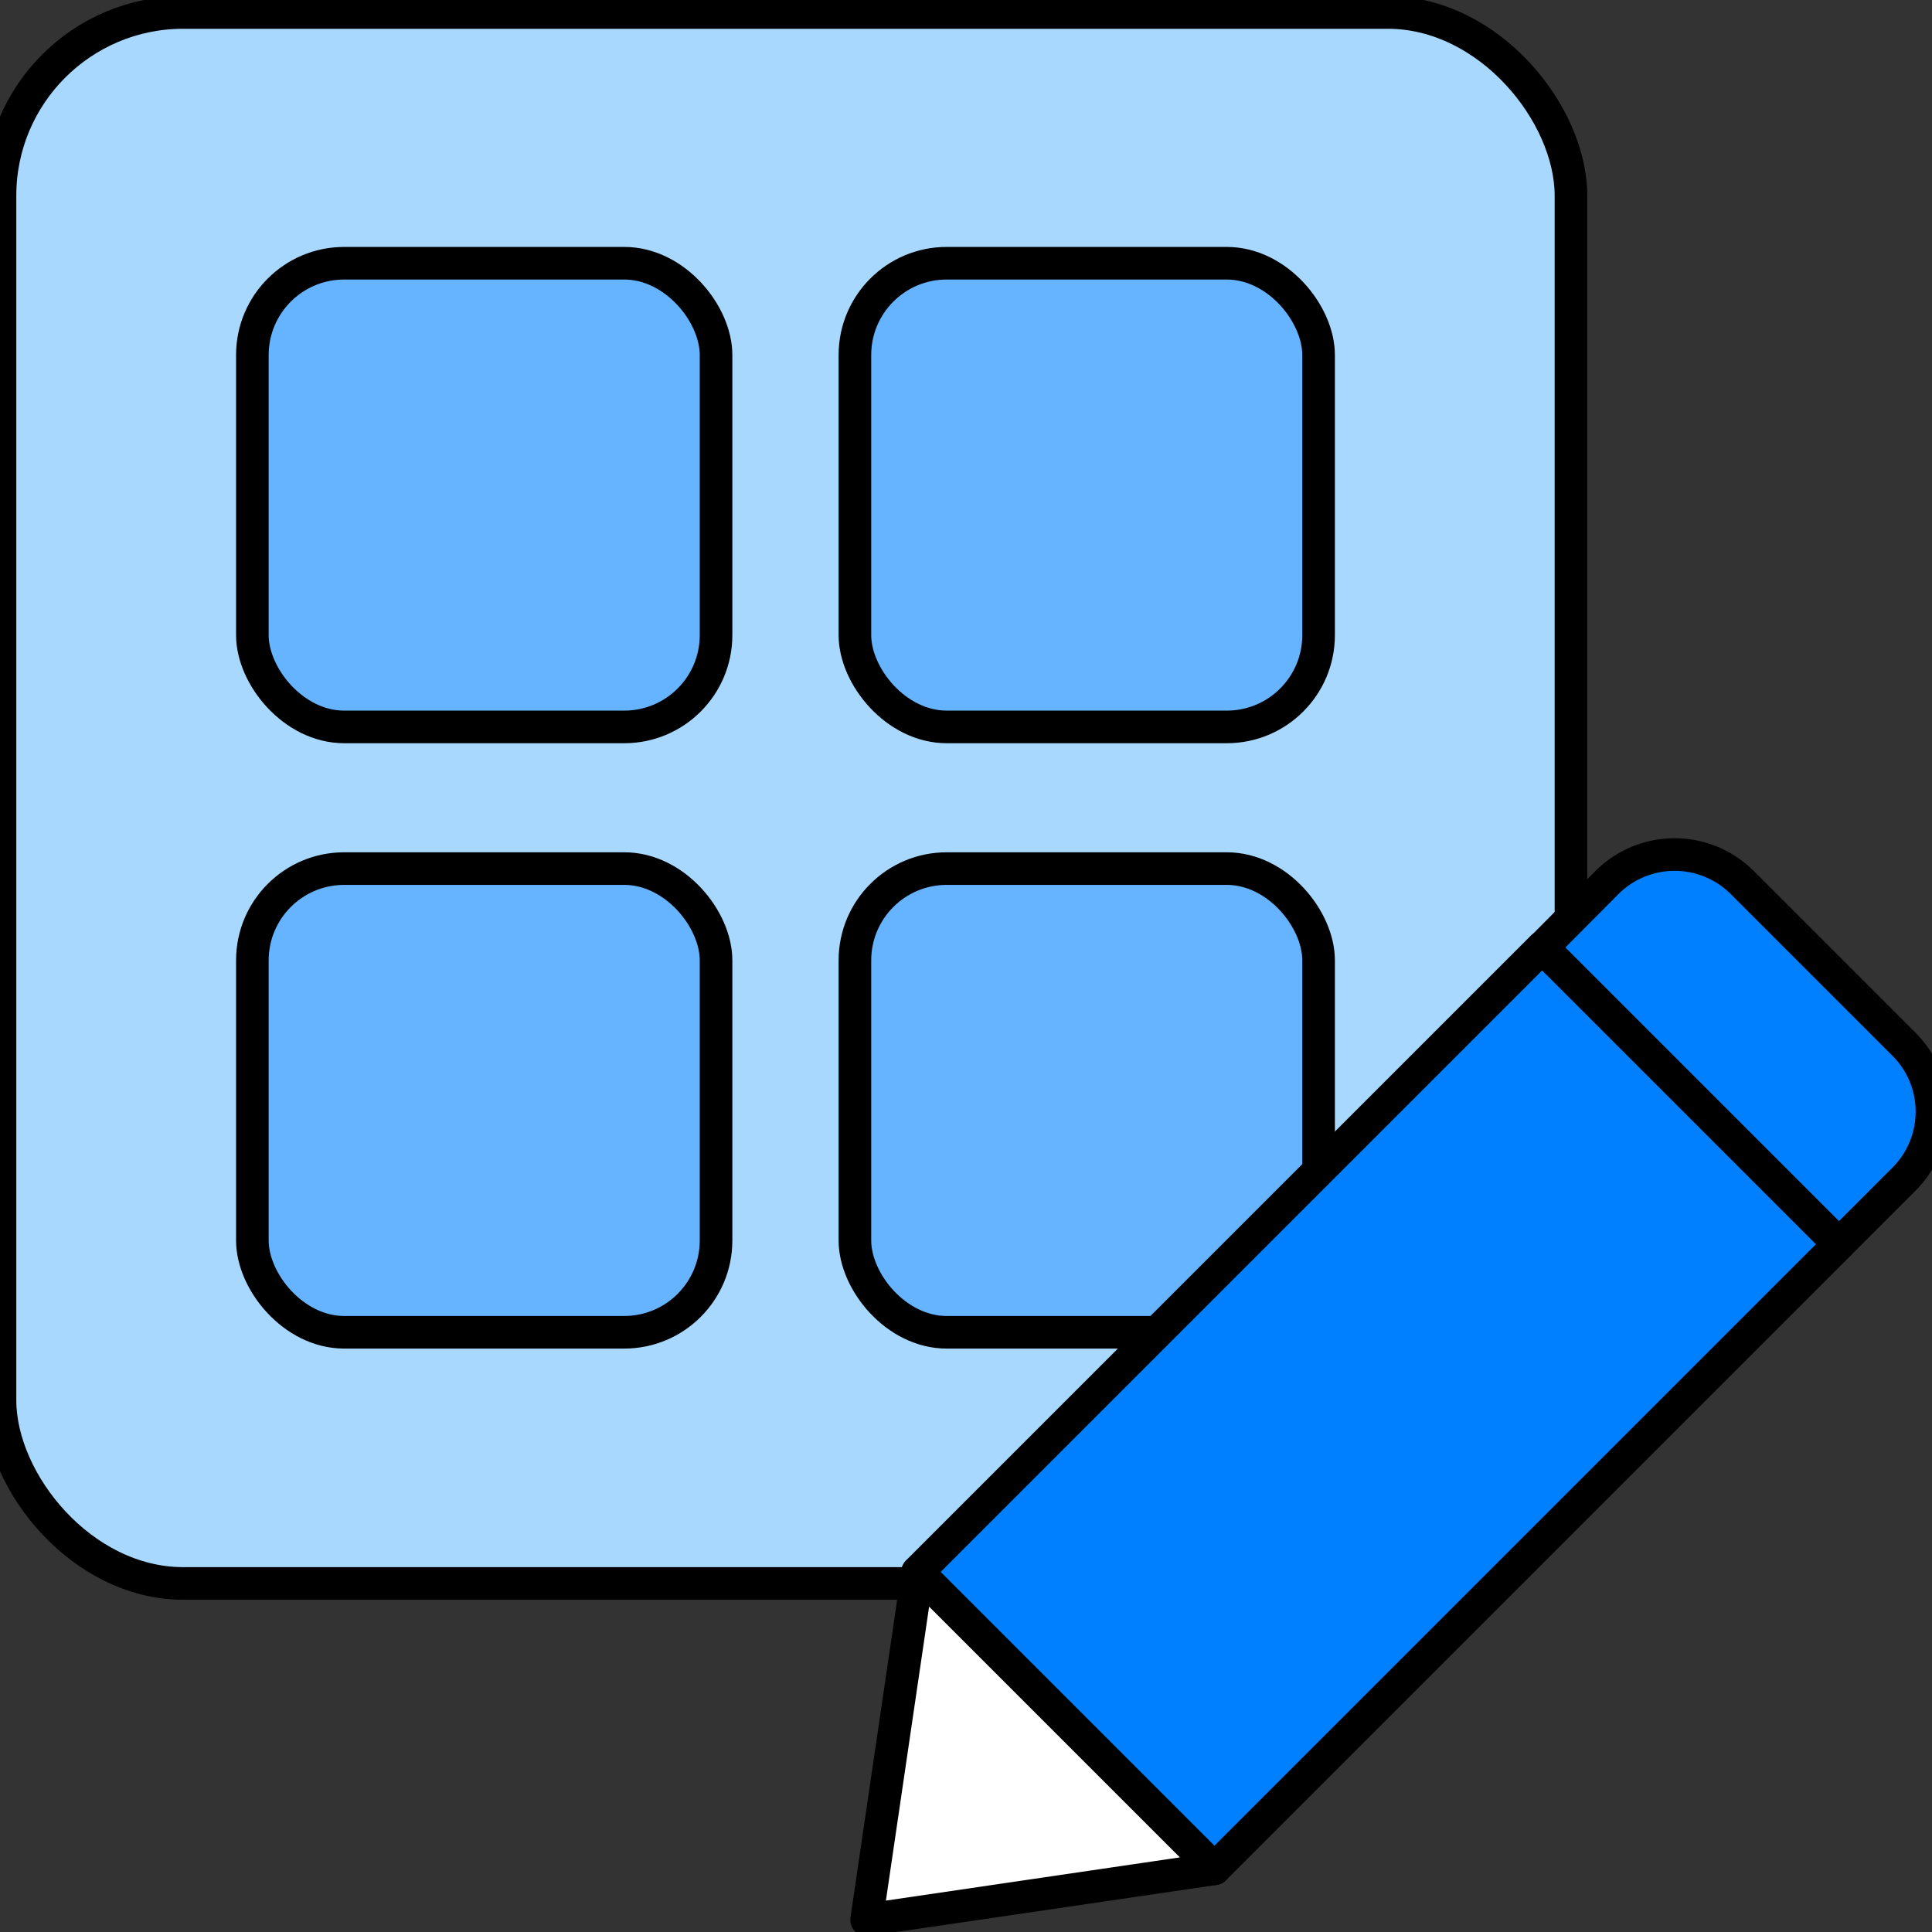
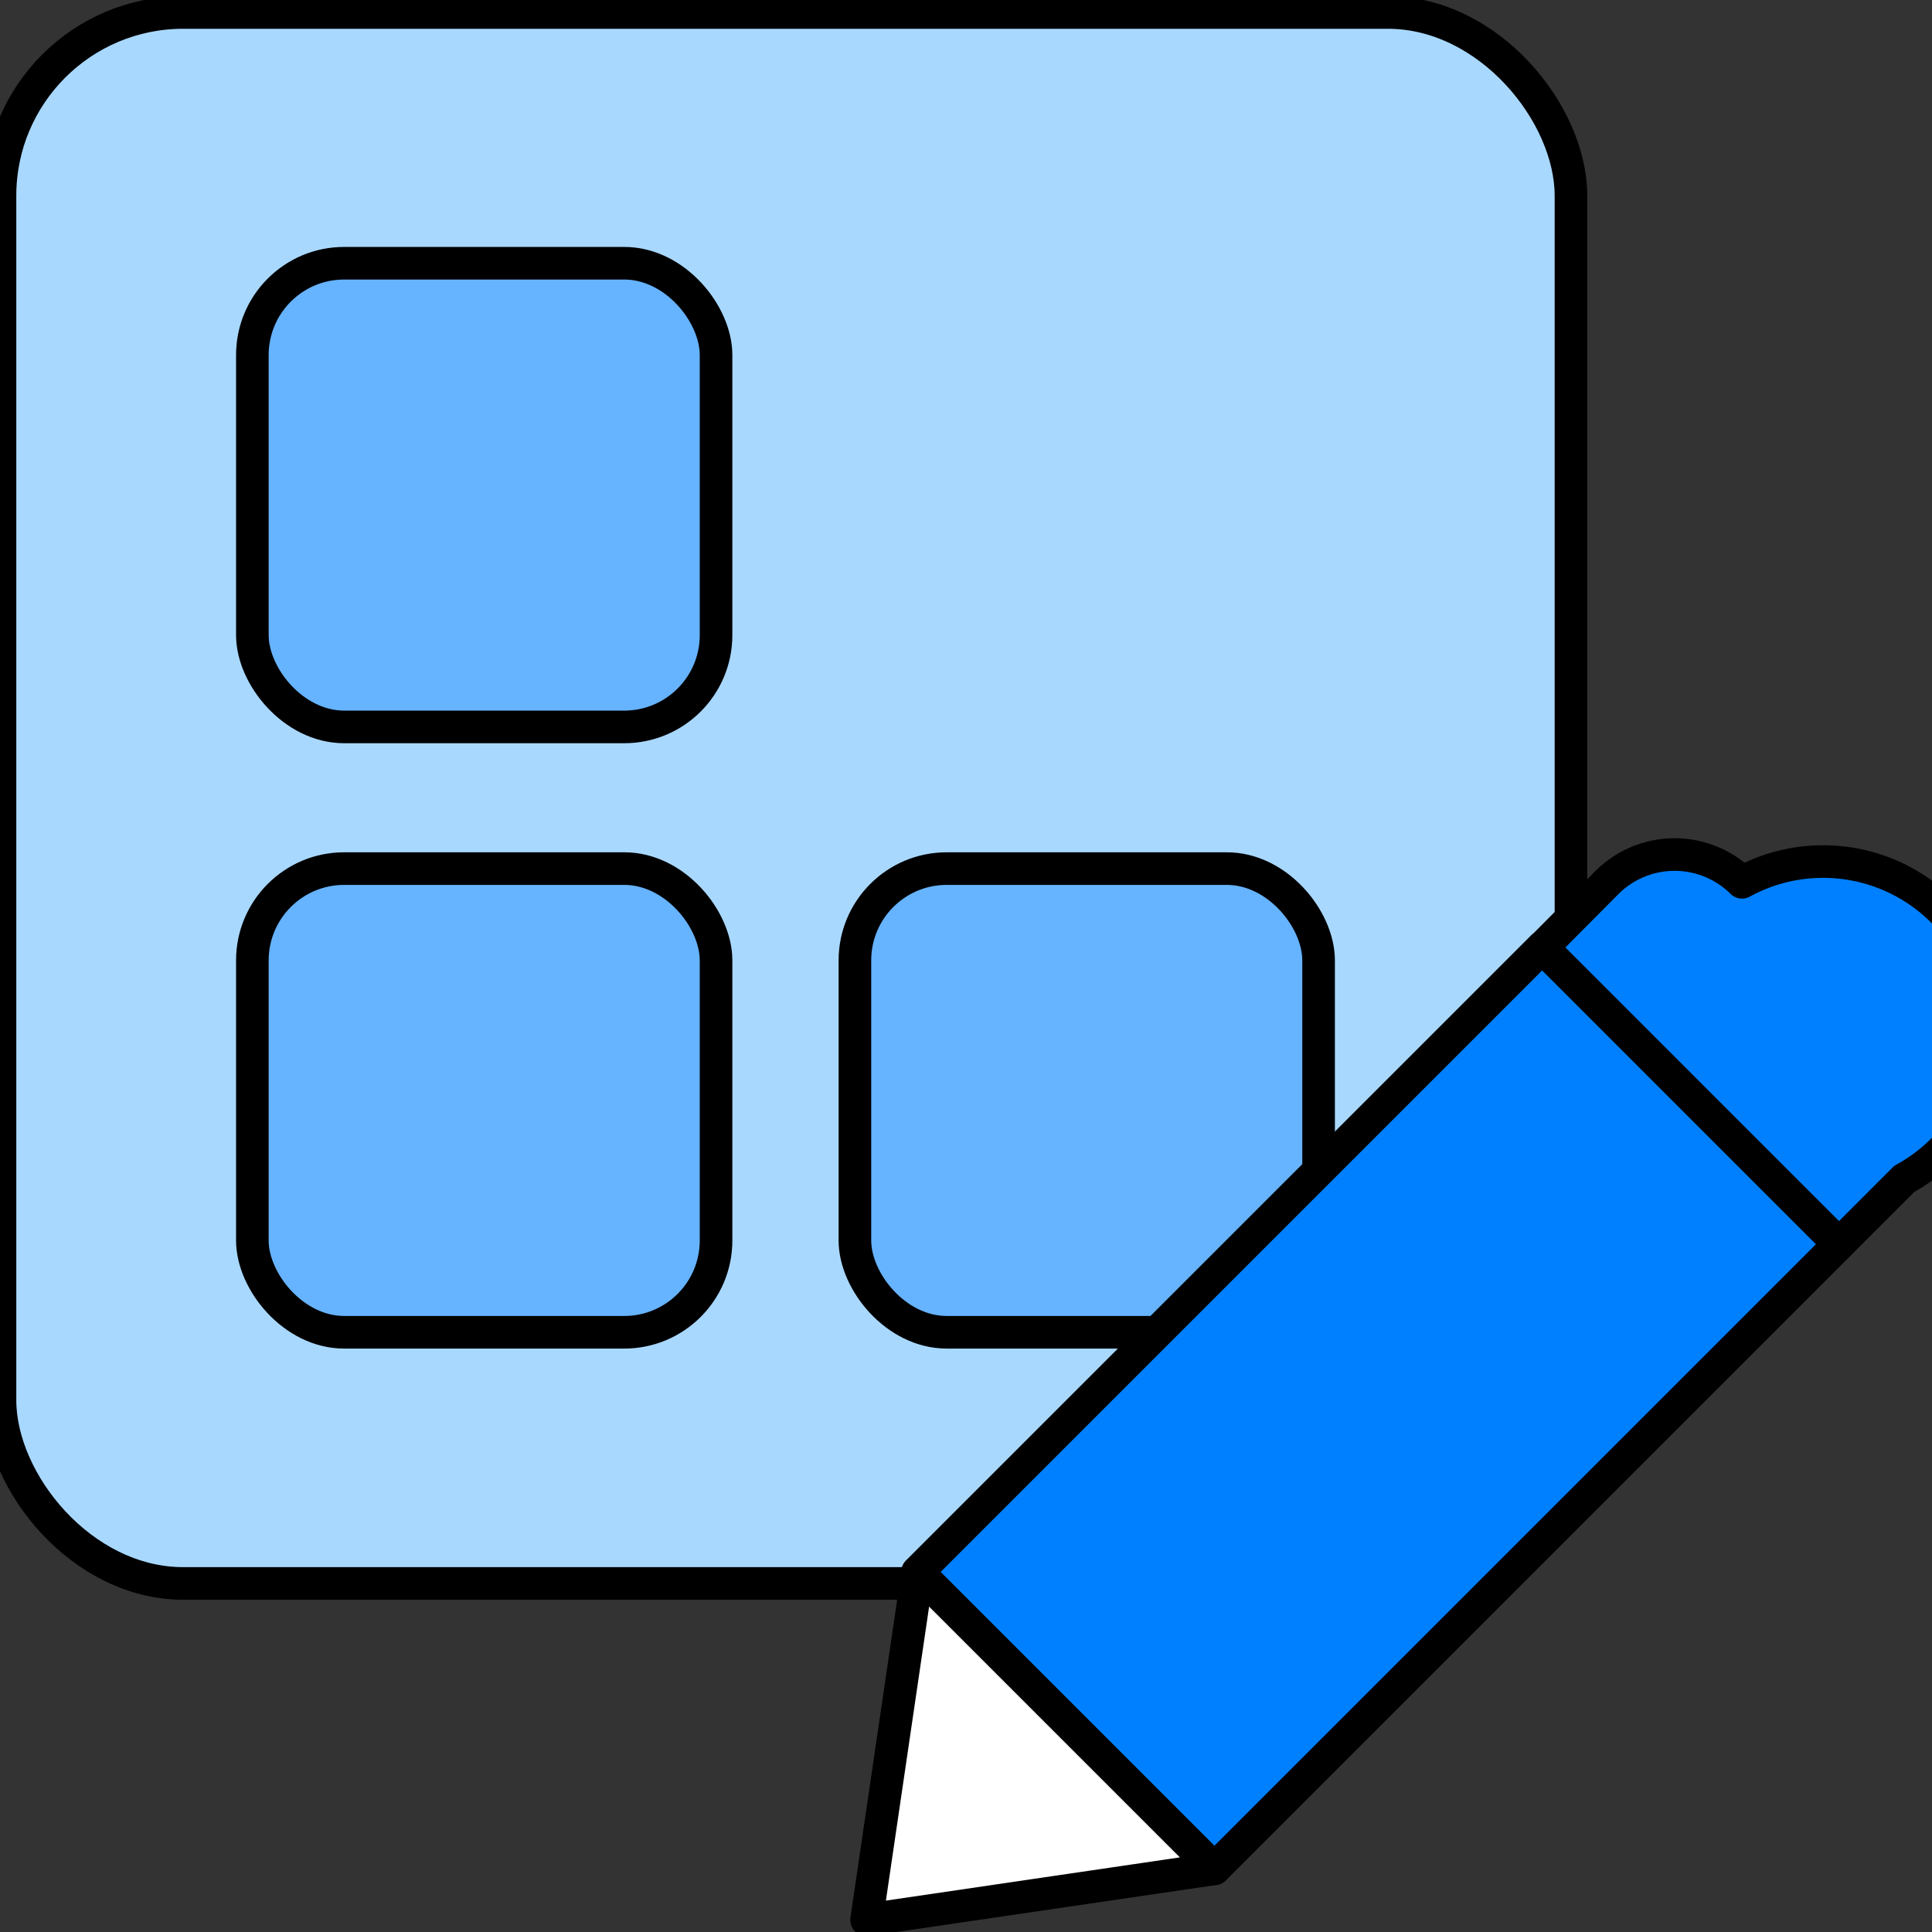
<svg xmlns="http://www.w3.org/2000/svg" viewBox="0 0 48 48">
  <rect x="0" y="0" width="48" height="48" fill="#333333" stroke="none" />
  <defs>
    <style>.cls-1{fill:#a9d8ff;}.cls-1,.cls-2,.cls-3,.cls-4{stroke:#000;}.cls-1,.cls-2{stroke-miterlimit:10;}.cls-1,.cls-2,.cls-3{stroke-width:0.81px;}.cls-2{fill:#66b3ff;}.cls-3{fill:#0080ff;}.cls-3,.cls-4{stroke-linecap:round;stroke-linejoin:round;}.cls-4{fill:#fff;stroke-width:0.81px;}</style>
  </defs>
  <g id="color">
    <rect class="cls-1" y="0.31" width="39.03" height="39.03" rx="4.55" />
-     <rect class="cls-2" x="21.24" y="6.54" width="11.52" height="11.52" rx="2.28" />
    <rect class="cls-2" x="6.27" y="6.54" width="11.52" height="11.52" rx="2.28" />
    <rect class="cls-2" x="21.24" y="21.58" width="11.52" height="11.52" rx="2.28" />
    <rect class="cls-2" x="6.27" y="21.58" width="11.52" height="11.52" rx="2.28" />
    <rect class="cls-3" x="23.27" y="29.77" width="21.95" height="10.43" transform="translate(-14.71 34.46) rotate(-45)" />
    <polygon class="cls-4" points="30.17 46.43 21.53 47.7 22.8 39.06 30.17 46.43" />
-     <path class="cls-3" d="M47.31,29.29l-1.62,1.62-7.37-7.37,1.61-1.62a2.38,2.38,0,0,1,3.35,0l4,4A2.37,2.37,0,0,1,47.31,29.29Z" />
+     <path class="cls-3" d="M47.31,29.29l-1.62,1.62-7.37-7.37,1.61-1.62a2.38,2.38,0,0,1,3.35,0A2.37,2.37,0,0,1,47.31,29.29Z" />
  </g>
</svg>